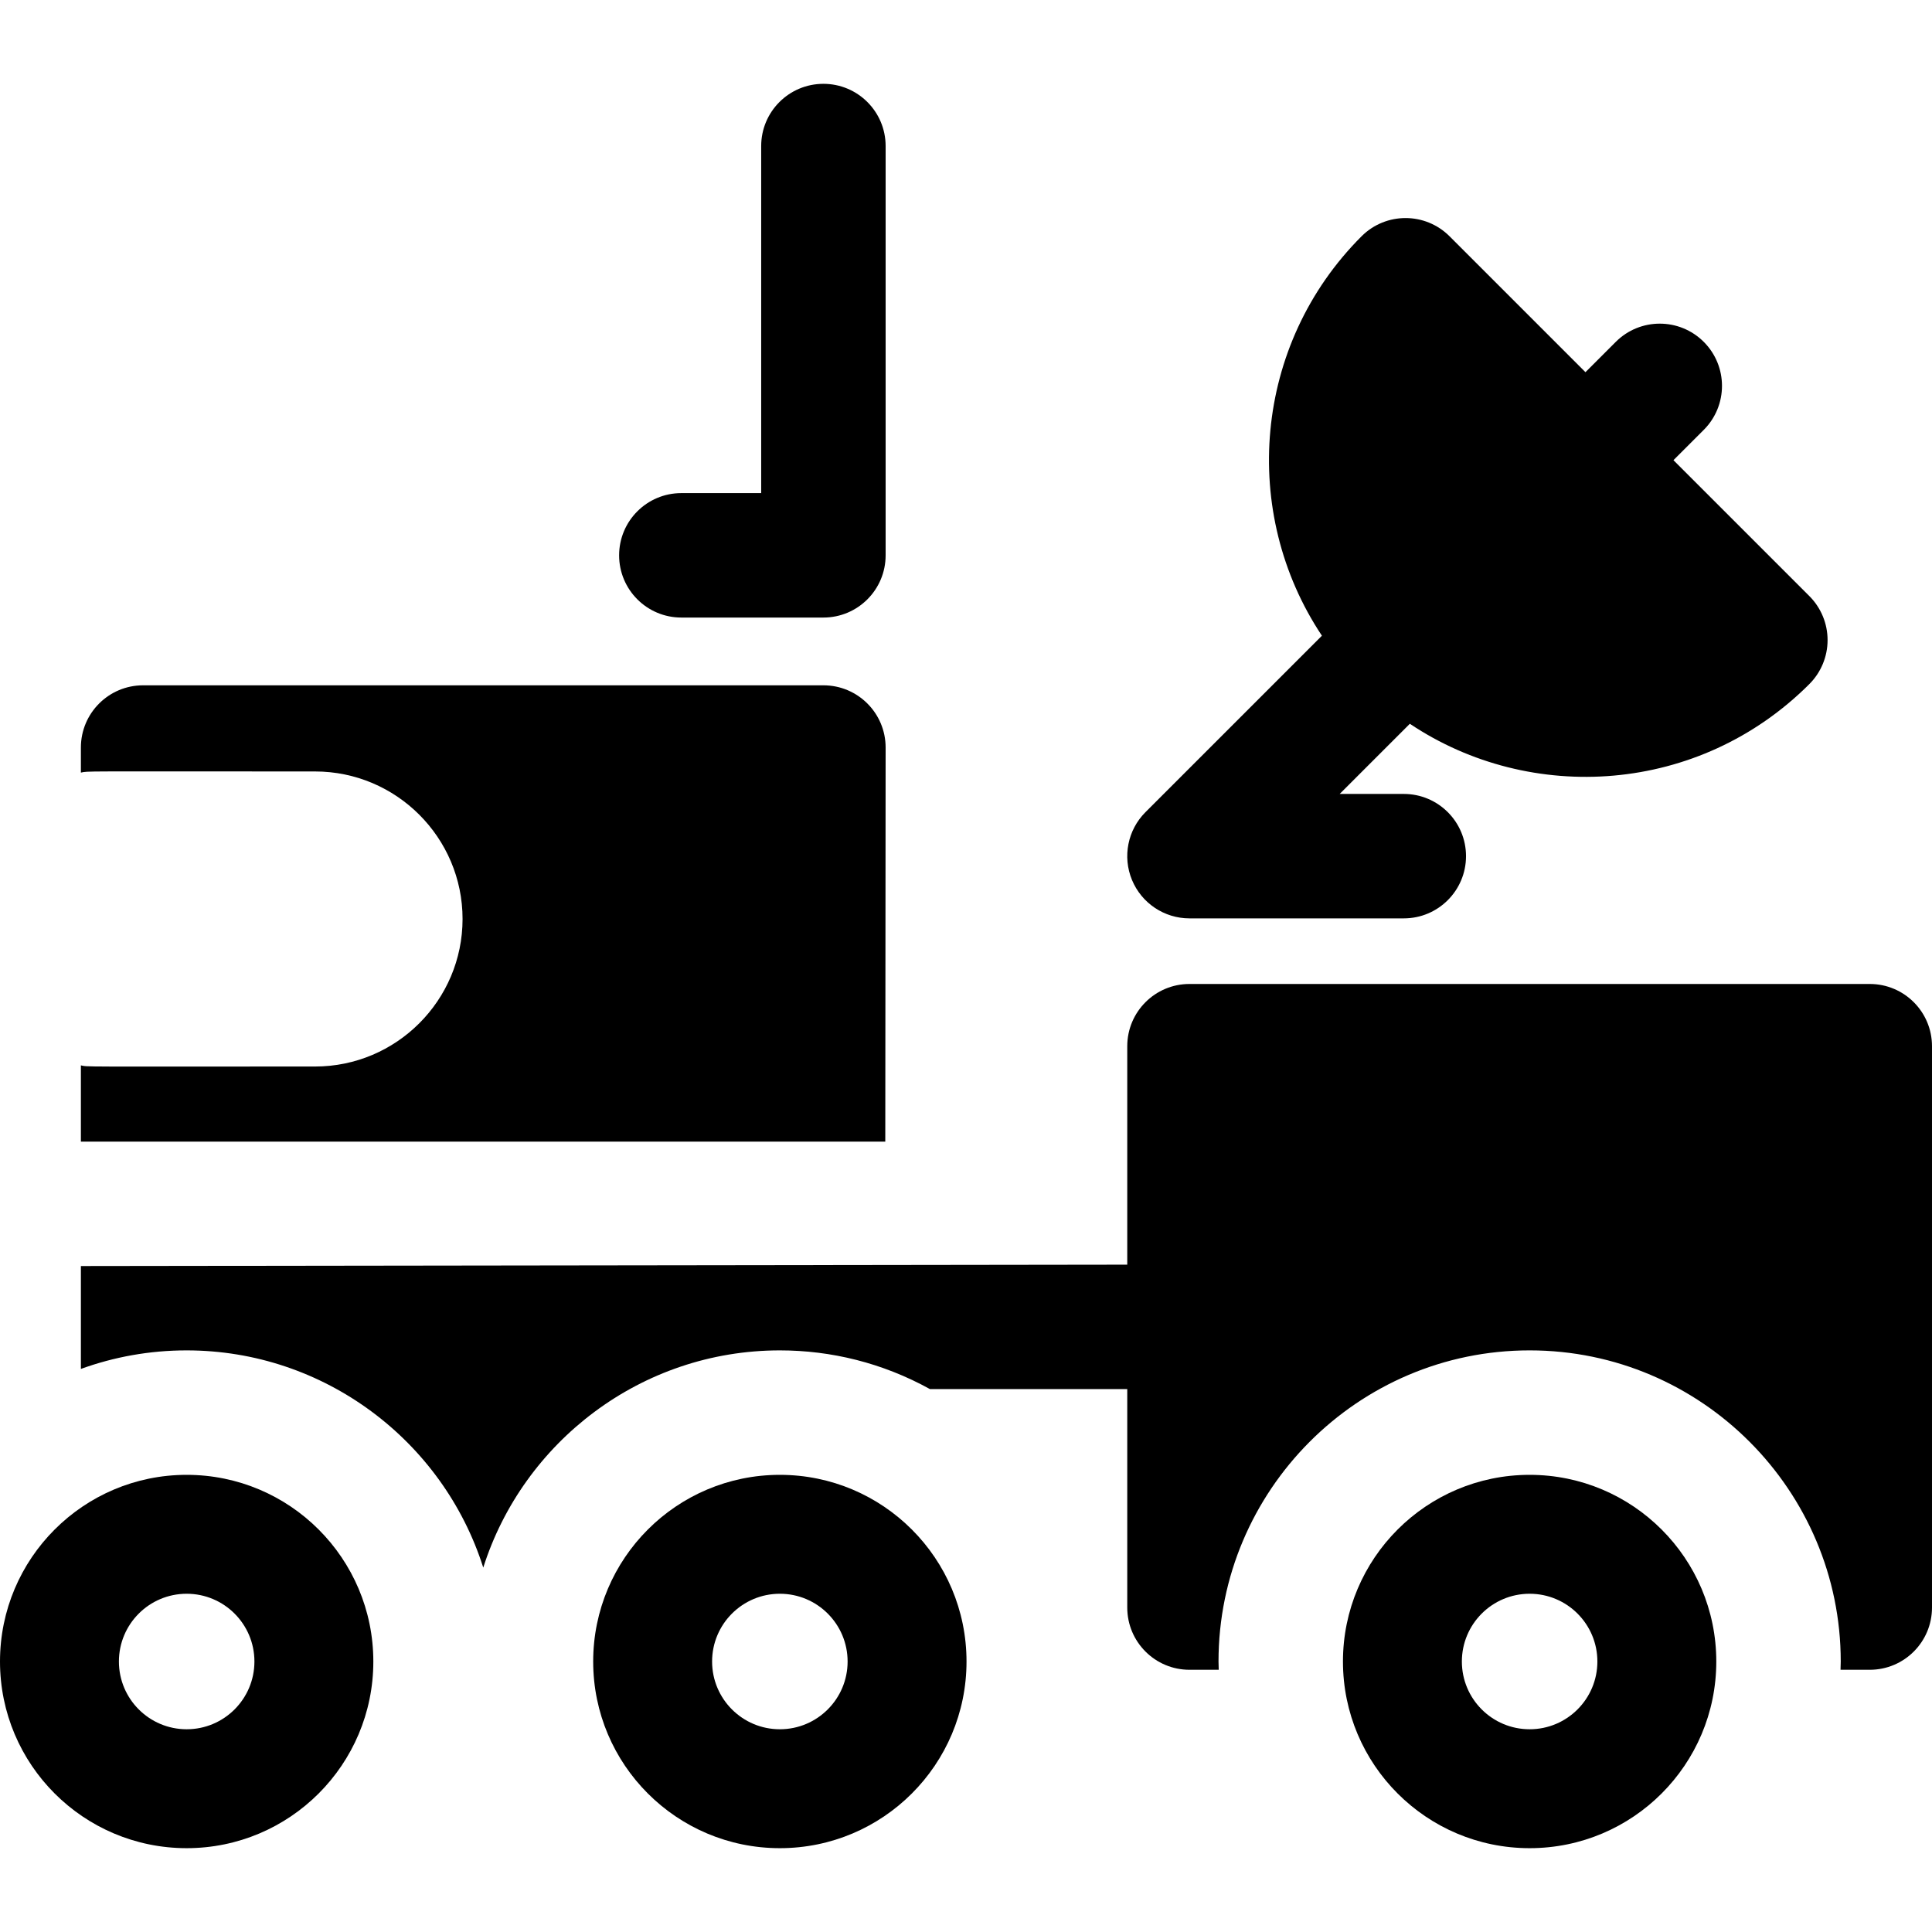
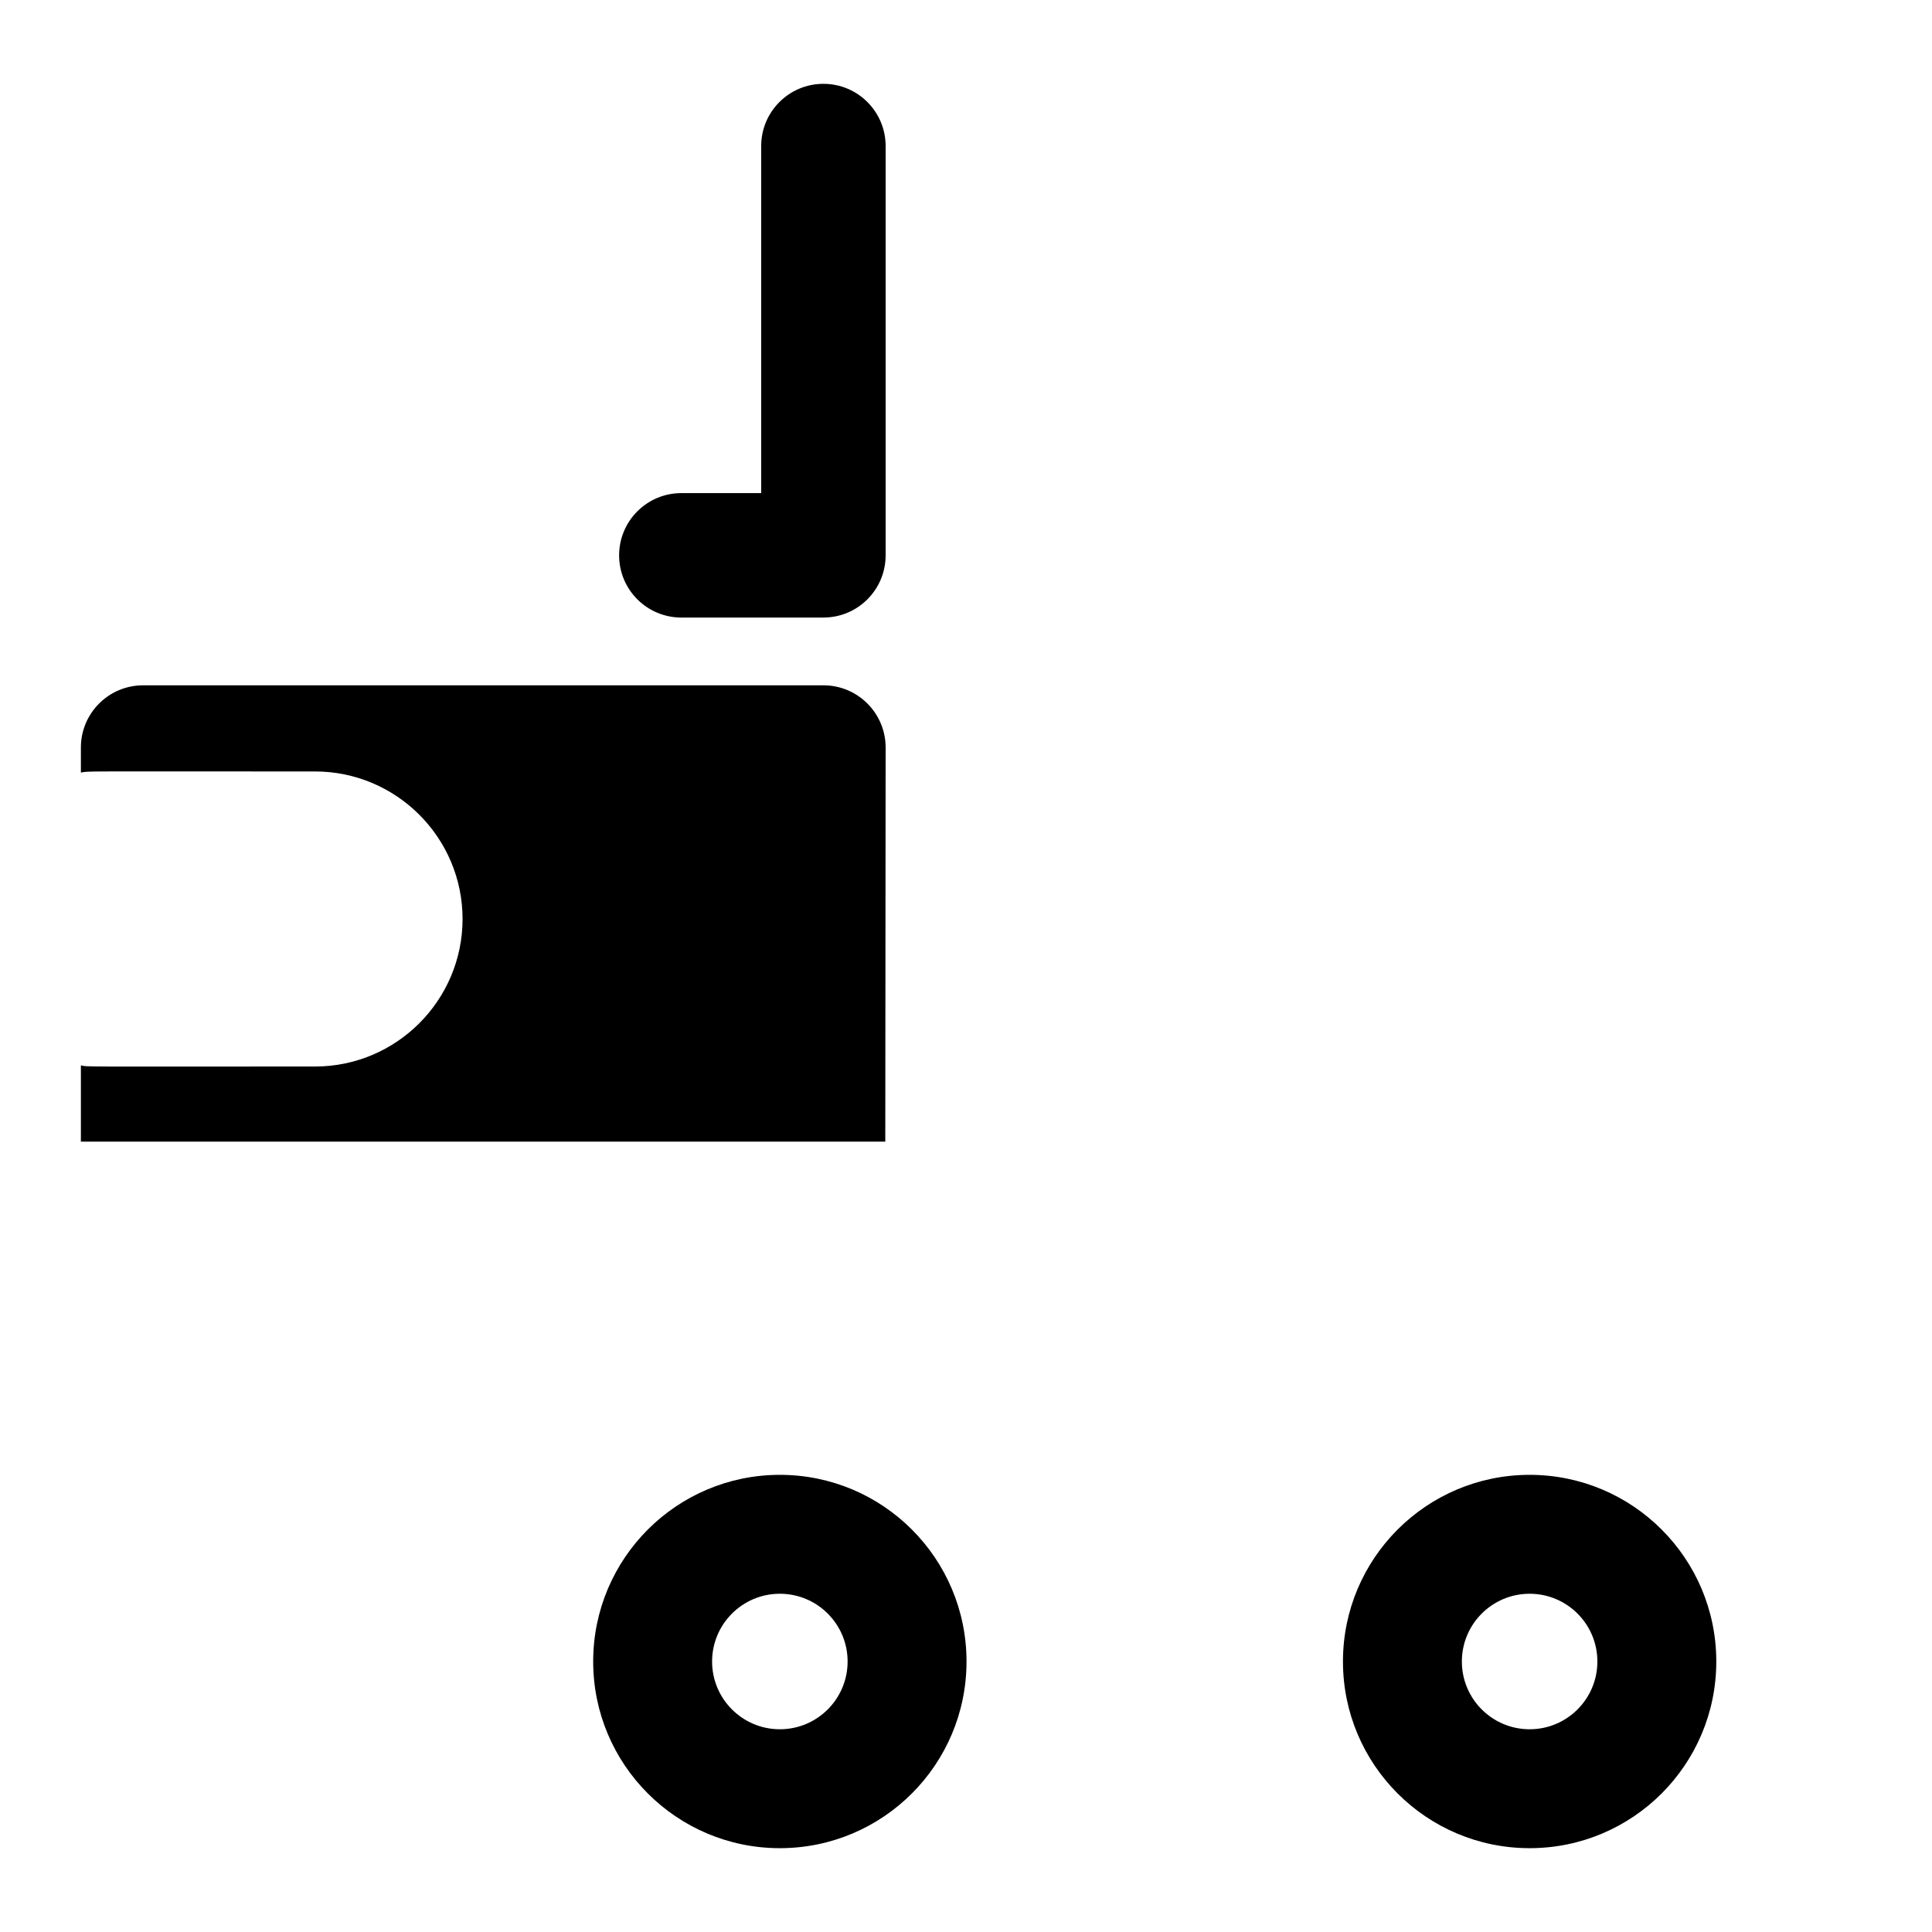
<svg xmlns="http://www.w3.org/2000/svg" fill="#000000" height="800px" width="800px" version="1.1" id="Layer_1" viewBox="0 0 512.001 512.001" xml:space="preserve">
  <g>
    <g>
      <path d="M218.212,181.615H37.925c-9.107,0-16.489,7.382-16.489,16.489v6.643c2.256-0.431-2.01-0.302,62.051-0.302    c21.557,0,39.097,17.541,39.097,39.097c0,21.558-17.539,39.098-39.097,39.098c-64.542,0-59.847,0.12-62.051-0.302v20.2    c10.21,0,203.196,0,213.173,0l0.092-104.433C234.701,188.997,227.319,181.615,218.212,181.615z" />
    </g>
  </g>
  <g>
    <g>
-       <path d="M49.469,390.849C22.148,390.849,0,412.996,0,440.317c0,27.321,22.148,49.469,49.469,49.469    c27.321,0,49.469-22.148,49.469-49.469C98.937,412.996,76.789,390.849,49.469,390.849z M49.469,458.272    c-9.917,0-17.956-8.039-17.956-17.954c0-9.917,8.039-17.956,17.956-17.956s17.956,8.039,17.956,17.956    C67.424,450.233,59.385,458.272,49.469,458.272z" />
-     </g>
+       </g>
  </g>
  <g>
    <g>
      <path d="M206.669,390.849c-27.321,0-49.469,22.148-49.469,49.469c0,27.321,22.148,49.469,49.469,49.469    c27.321,0,49.469-22.148,49.469-49.469C256.138,412.996,233.99,390.849,206.669,390.849z M206.669,458.272    c-9.917,0-17.956-8.039-17.956-17.954c0-9.917,8.039-17.956,17.956-17.956c9.917,0,17.956,8.039,17.956,17.956    C224.625,450.233,216.585,458.272,206.669,458.272z" />
    </g>
  </g>
  <g>
    <g>
-       <path d="M495.511,260.764H315.225c-9.107,0-16.489,7.382-16.489,16.489v57.896c0,0-267.12,0.366-277.299,0.366v27.266    c8.756-3.175,18.194-4.914,28.032-4.914c36.381,0,67.916,23.894,78.6,57.56c10.549-33.24,41.787-57.56,78.6-57.56    c13.544,0,27.206,3.304,39.779,10.26h52.287v57.895c0,9.107,7.382,16.489,16.489,16.489h7.751    c-0.019-0.733-0.056-1.461-0.056-2.198c0-45.235,36.832-82.448,82.448-82.448c45.621,0,82.448,37.219,82.448,82.448    c0,0.737-0.037,1.465-0.056,2.198h7.751c9.107,0,16.489-7.382,16.489-16.489v-148.77C512,268.147,504.618,260.764,495.511,260.764    z" />
-     </g>
+       </g>
  </g>
  <g>
    <g>
      <path d="M405.367,390.849c-27.321,0-49.469,22.148-49.469,49.469c0,27.321,22.148,49.469,49.469,49.469    c27.321,0,49.469-22.148,49.469-49.469C454.836,412.996,432.688,390.849,405.367,390.849z M405.367,458.272    c-9.917,0-17.956-8.039-17.956-17.954c0-9.917,8.039-17.956,17.956-17.956s17.956,8.039,17.956,17.956    C423.323,450.233,415.284,458.272,405.367,458.272z" />
    </g>
  </g>
  <g>
    <g>
      <path d="M218.212,22.215c-9.107,0-16.489,7.382-16.489,16.489v91.975h-21.161c-9.107,0-16.489,7.382-16.489,16.489    c-0.002,9.108,7.381,16.49,16.488,16.49h37.651c9.107,0,16.489-7.382,16.489-16.489V38.705    C234.701,29.598,227.319,22.215,218.212,22.215z" />
    </g>
  </g>
  <g>
    <g>
-       <path d="M479.5,157.968l-36.016-36.016l8.032-8.032c6.44-6.439,6.44-16.881,0-23.32c-6.439-6.439-16.881-6.439-23.32,0    l-8.032,8.033l-36.017-36.016c-6.439-6.439-16.881-6.439-23.32,0c-28.728,28.727-32.223,73.269-10.503,105.855l-46.76,46.758    c-4.716,4.716-6.127,11.808-3.575,17.97c2.554,6.162,8.564,10.18,15.235,10.18h56.798c9.107,0,16.489-7.382,16.489-16.489    c0-9.107-7.382-16.489-16.489-16.489h-16.989l18.592-18.593c32.079,21.466,76.673,18.679,105.874-10.522    c3.093-3.092,4.83-7.286,4.83-11.659S482.593,161.06,479.5,157.968z" />
-     </g>
+       </g>
  </g>
</svg>